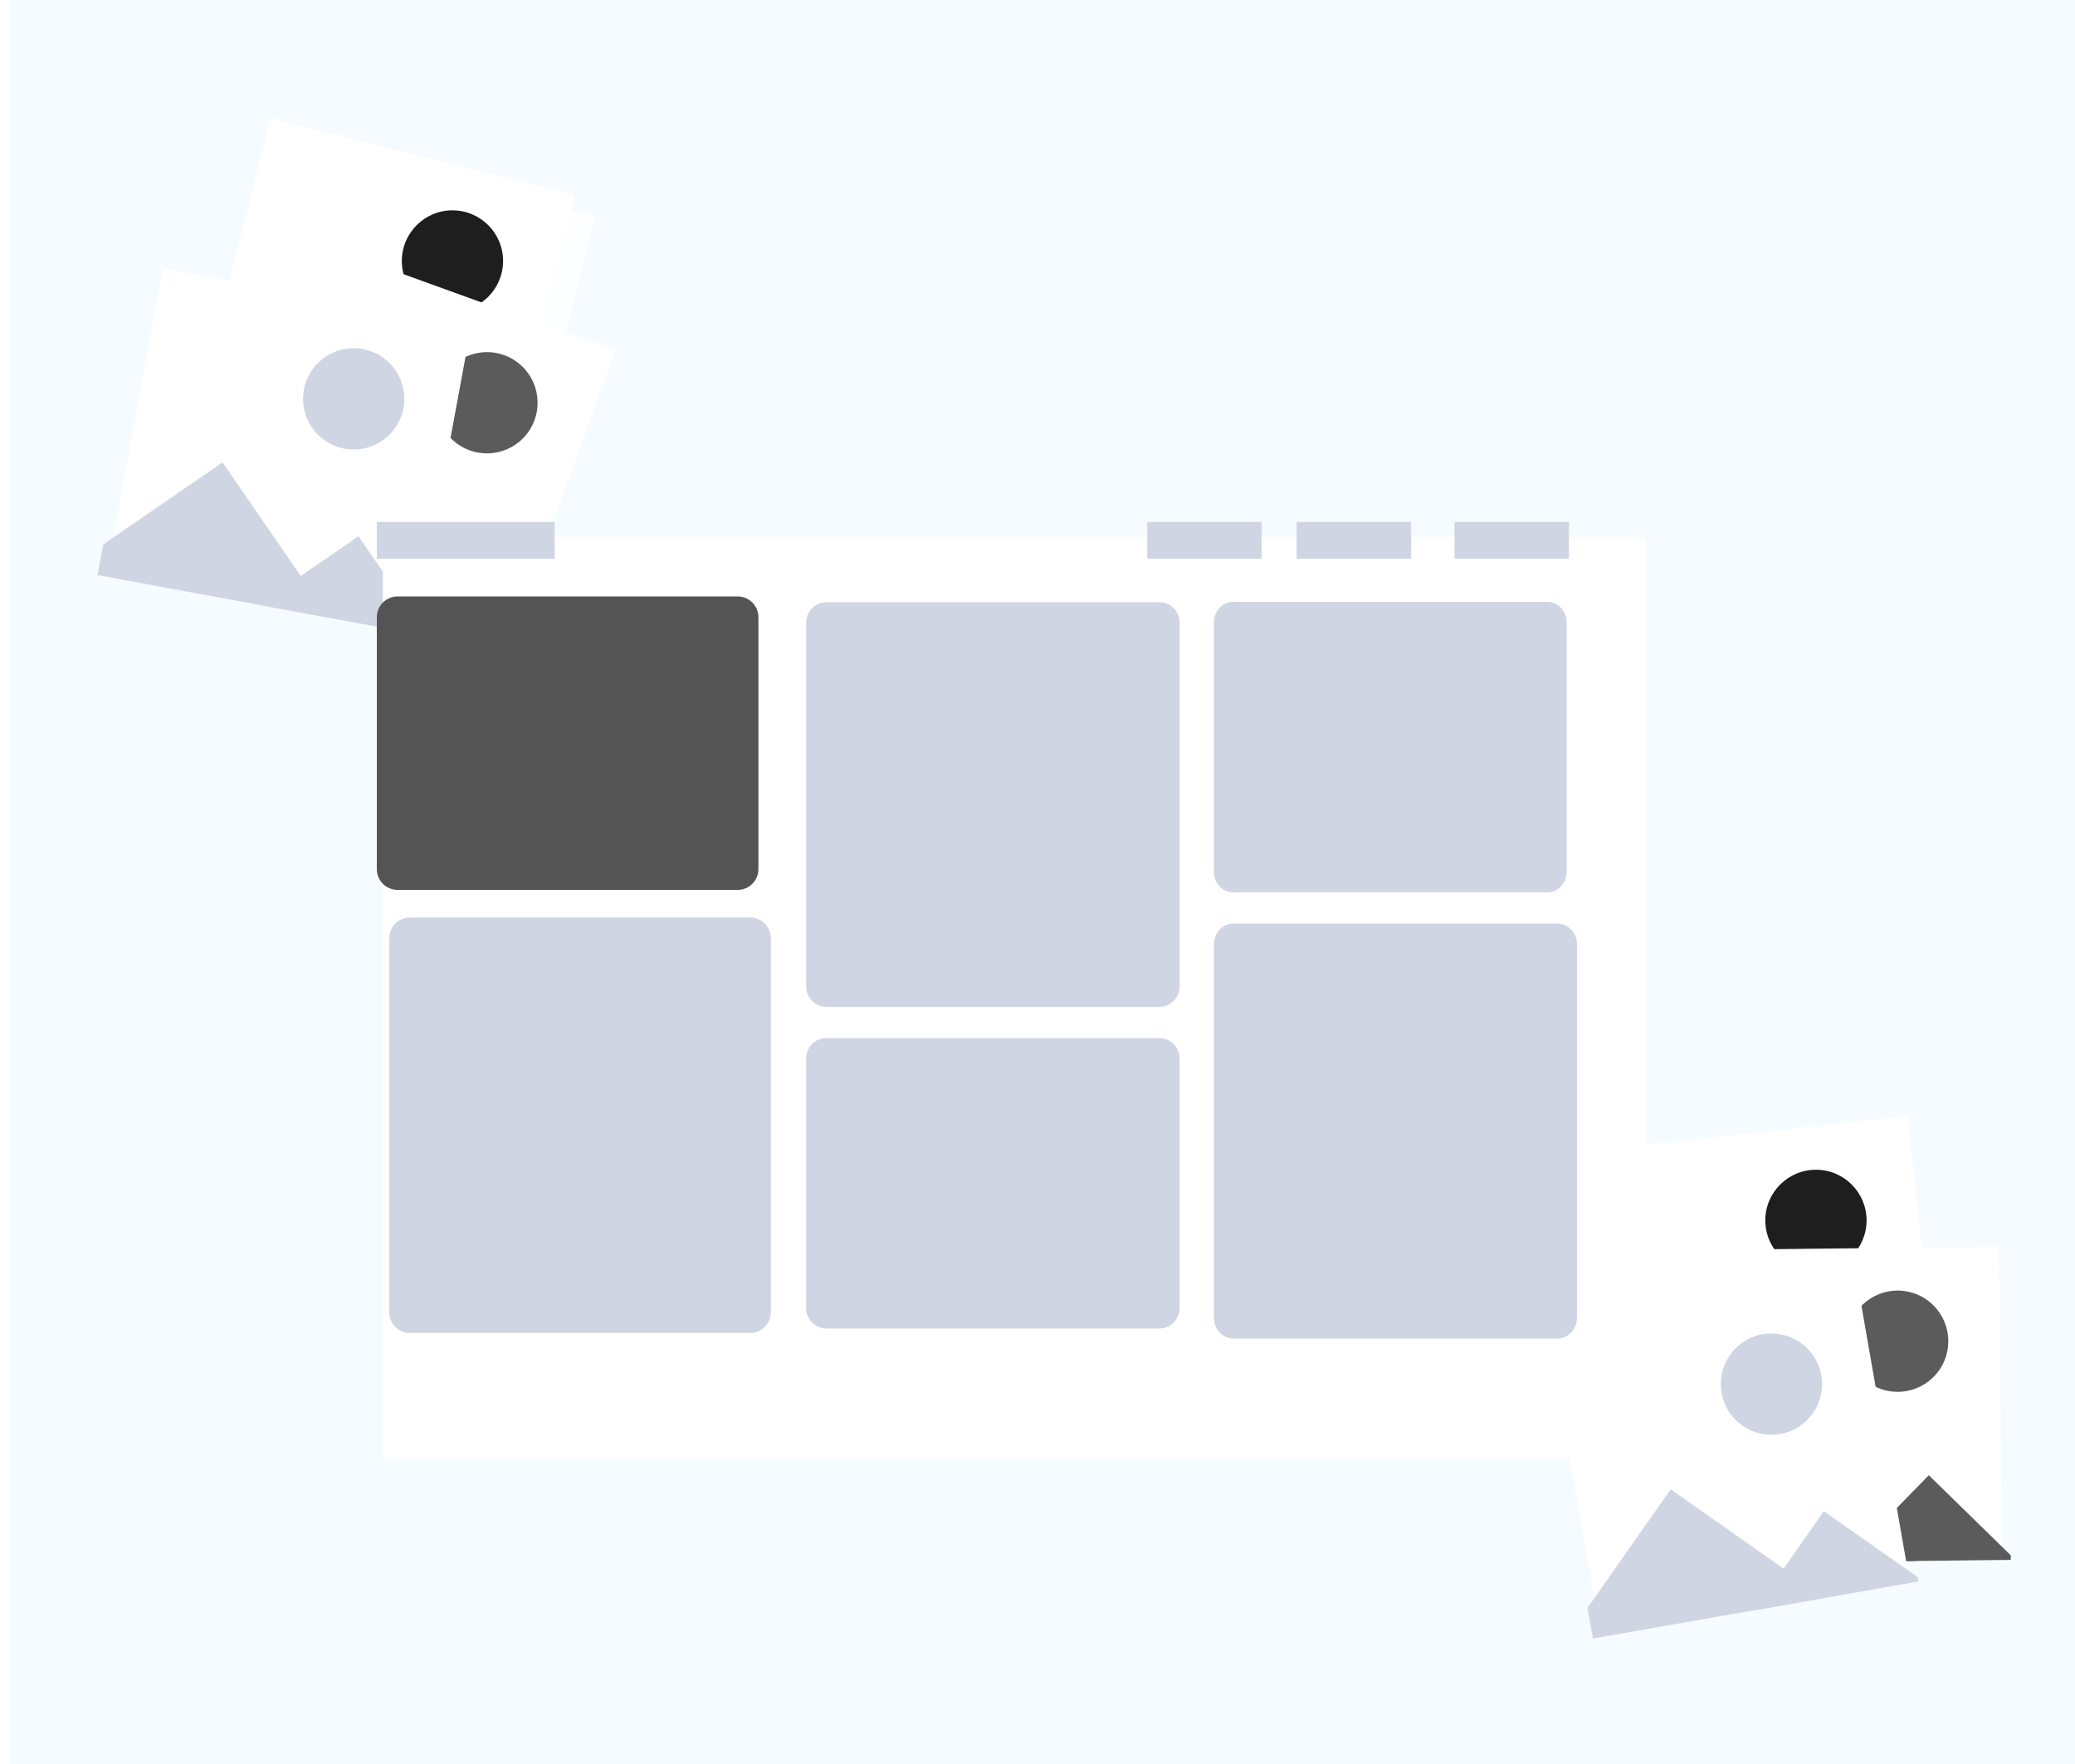
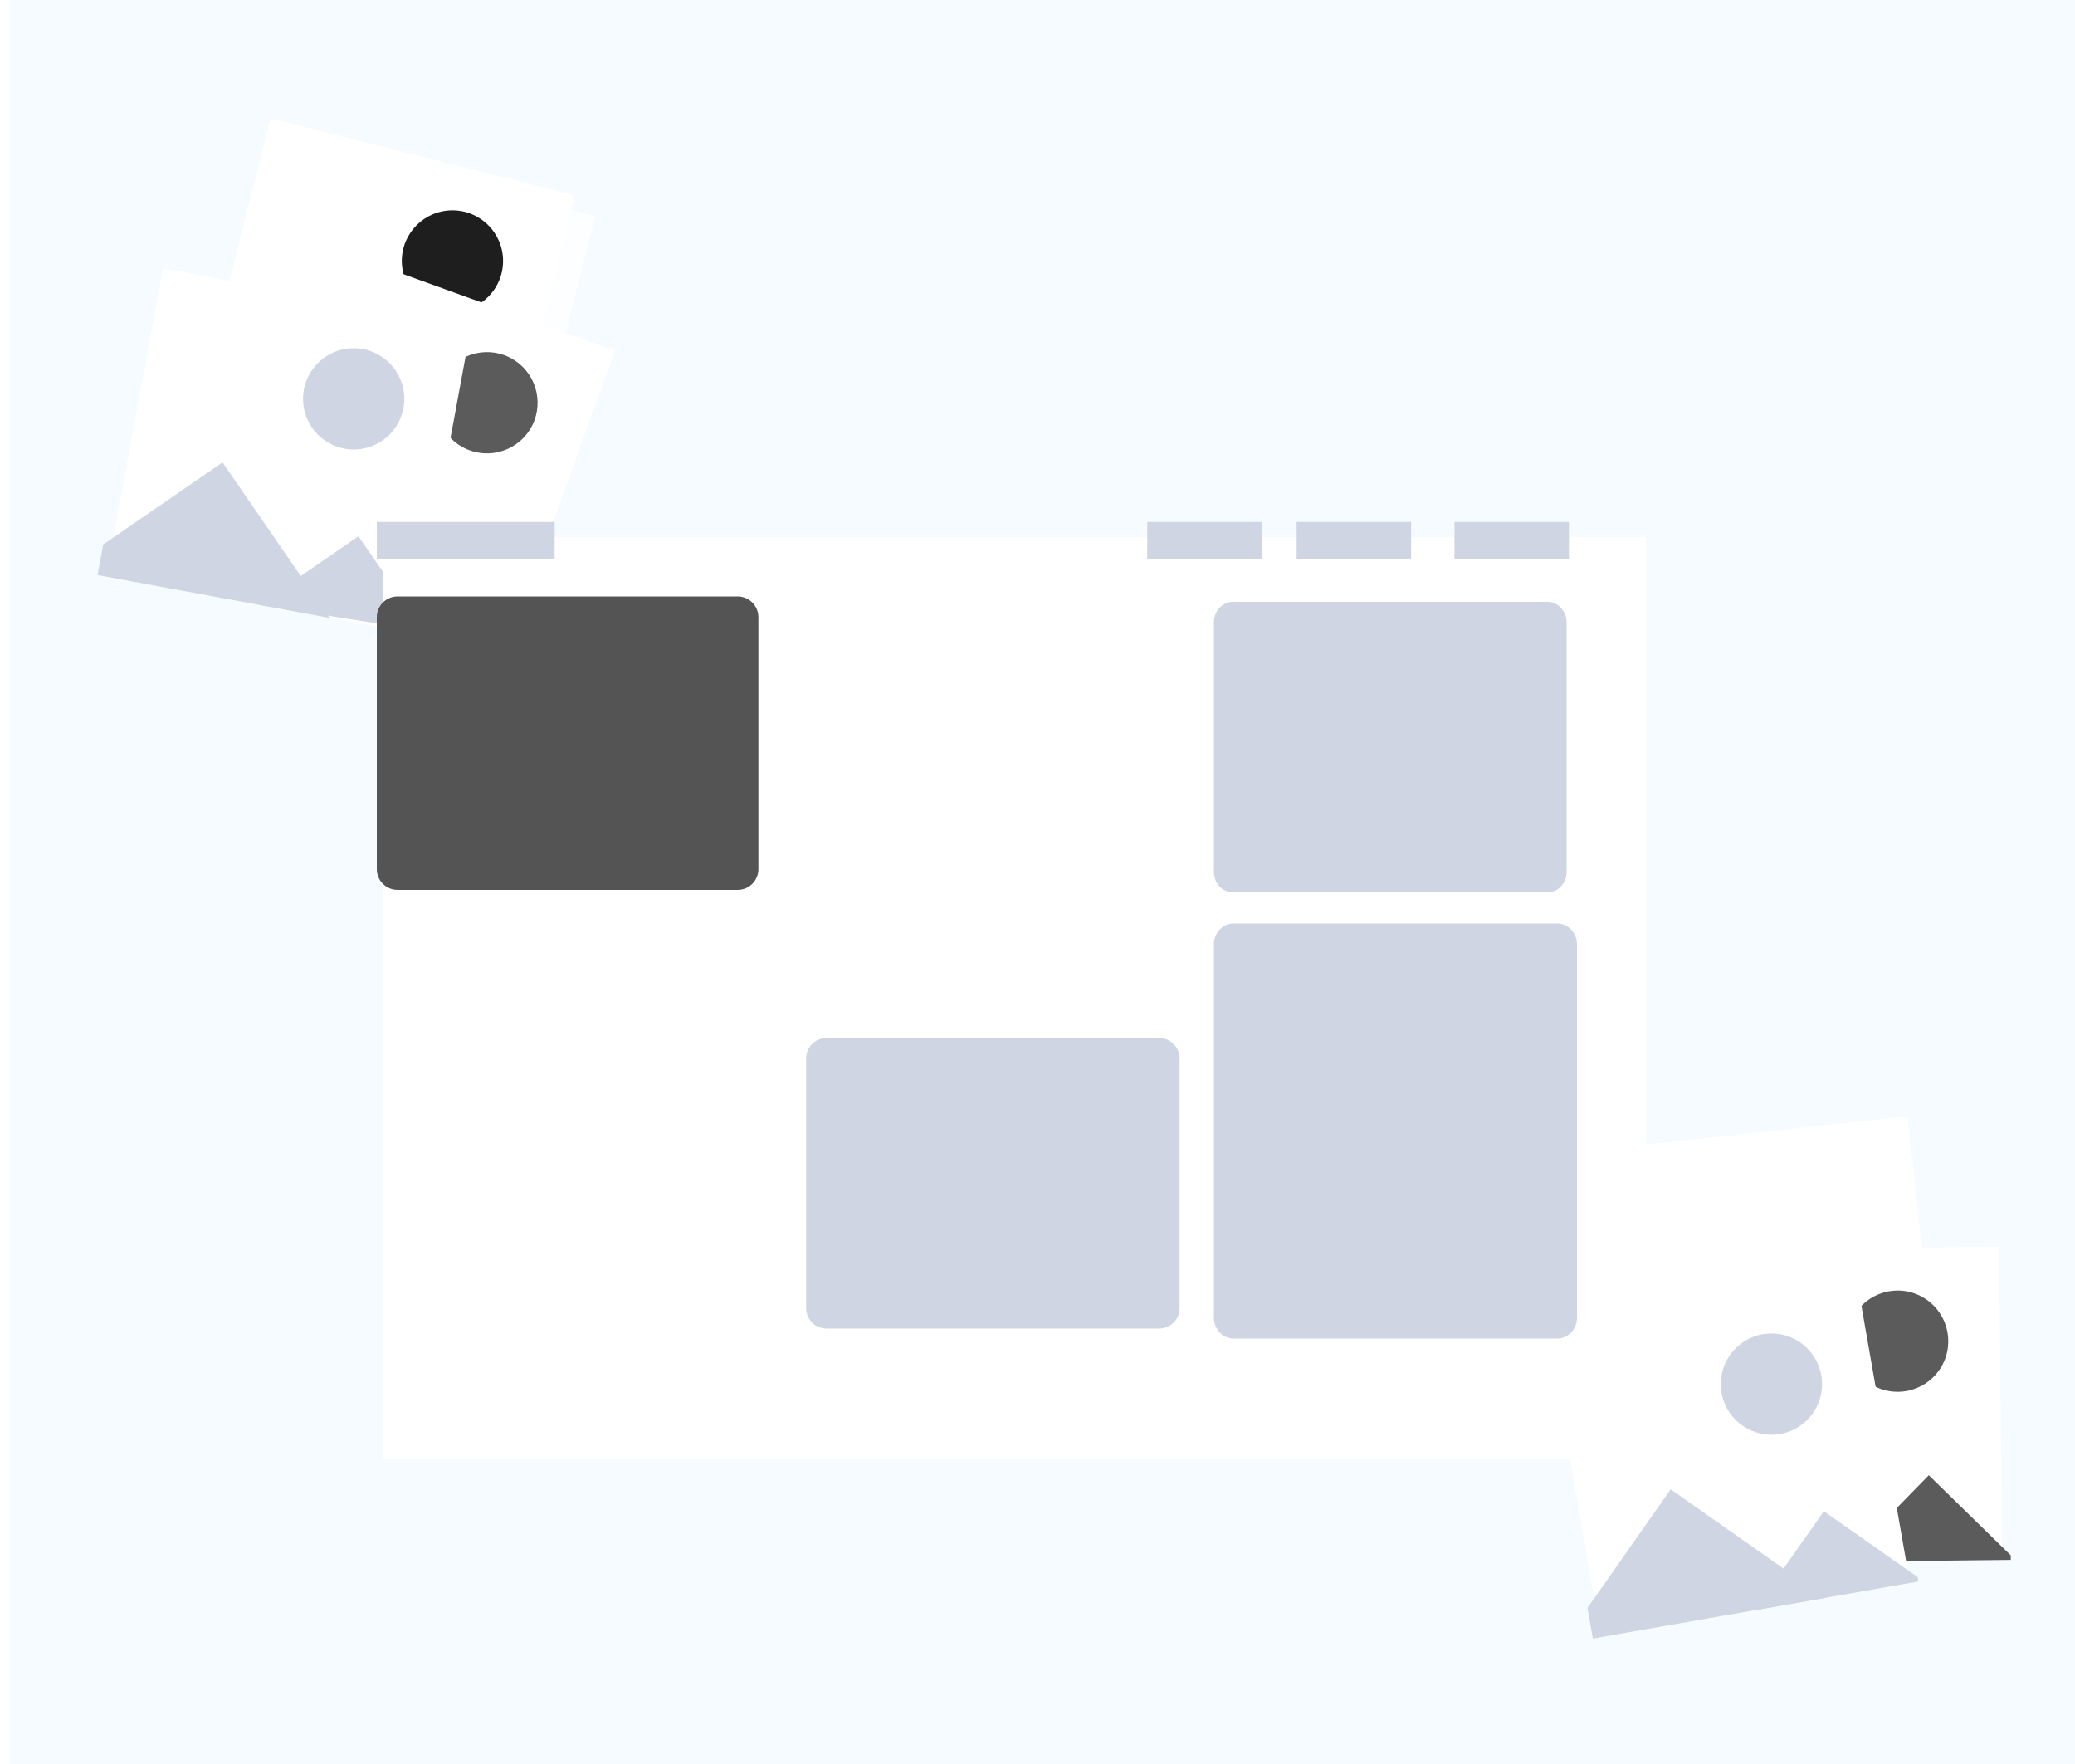
<svg xmlns="http://www.w3.org/2000/svg" width="200" height="170" viewBox="0 0 200 170" fill="none">
  <g clip-path="url(#clip0_57_252)">
    <path d="M350.96 0H0.95V210H350.96V0Z" fill="#F6FBFF" />
    <path d="M183.861 107.58L153.817 110.844L157.079 140.867L187.122 137.604L183.861 107.58Z" fill="white" />
    <path d="M187.88 137.08L187.93 137.52L171.97 139.25L175.04 135.43L179.28 130.16L187.88 137.08Z" fill="#1E1E1E" />
    <path d="M156.26 140.96L155.93 137.98L164.68 127.1L178.87 138.5L156.26 140.96Z" fill="#1E1E1E" />
-     <path d="M175.03 122.49C177.725 122.49 179.91 120.305 179.91 117.61C179.91 114.915 177.725 112.73 175.03 112.73C172.335 112.73 170.15 114.915 170.15 117.61C170.15 120.305 172.335 122.49 175.03 122.49Z" fill="#1E1E1E" />
    <path d="M192.671 120.146L162.452 120.473L162.779 150.672L192.997 150.345L192.671 120.146Z" fill="white" />
    <path d="M193.81 149.89V150.33L177.75 150.51L181.19 147L185.91 142.17L193.81 149.89Z" fill="#5B5B5B" />
-     <path d="M161.95 150.68L161.92 147.68L171.68 137.7L184.69 150.43L161.95 150.68Z" fill="#5B5B5B" />
    <path d="M187.563 130.72C188.372 128.149 186.944 125.409 184.373 124.6C181.802 123.791 179.062 125.219 178.253 127.79C177.444 130.361 178.872 133.1 181.443 133.91C184.014 134.719 186.754 133.291 187.563 130.72Z" fill="#5B5B5B" />
    <path d="M178.886 122.818L149.119 128.029L154.327 157.777L184.094 152.566L178.886 122.818Z" fill="white" />
    <path d="M184.83 151.98L184.91 152.41L169.09 155.19L171.91 151.17L175.79 145.64L184.83 151.98Z" fill="#D0D5E4" />
    <path d="M153.53 157.91L153.01 154.96L161.03 143.53L175.93 153.99L153.53 157.91Z" fill="#D0D5E4" />
    <path d="M170.74 138.27C173.435 138.27 175.62 136.085 175.62 133.39C175.62 130.695 173.435 128.51 170.74 128.51C168.045 128.51 165.86 130.695 165.86 133.39C165.86 136.085 168.045 138.27 170.74 138.27Z" fill="#D0D5E4" />
    <path d="M26.087 11.404L18.668 40.678L47.962 48.102L55.381 18.827L26.087 11.404Z" fill="white" />
    <g style="mix-blend-mode:screen" opacity="0.75">
      <g filter="url(#filter0_d_57_252)">
        <path d="M26.087 11.404L18.668 40.678L47.962 48.102L55.381 18.827L26.087 11.404Z" fill="white" />
      </g>
    </g>
    <path d="M48.87 47.88L48.76 48.3L33.2 44.36L37.41 41.85L43.22 38.39L48.87 47.88Z" fill="#1E1E1E" />
    <path d="M17.88 40.48L18.61 37.57L30.61 30.43L39.92 46.06L17.88 40.48Z" fill="#1E1E1E" />
    <path d="M43.61 30.03C46.305 30.03 48.49 27.845 48.49 25.15C48.49 22.455 46.305 20.27 43.61 20.27C40.915 20.27 38.73 22.455 38.73 25.15C38.73 27.845 40.915 30.03 43.61 30.03Z" fill="#1E1E1E" />
    <path d="M30.871 23.523L20.603 51.911L49.01 62.186L59.278 33.798L30.871 23.523Z" fill="white" />
    <path d="M49.95 61.95L49.8 62.36L34.7 56.93L39.13 54.84L45.25 51.96L49.95 61.95Z" fill="#5B5B5B" />
    <path d="M19.82 51.58L20.84 48.76L33.47 42.81L41.22 59.28L19.82 51.58Z" fill="#5B5B5B" />
    <path d="M50.788 41.81C52.443 39.683 52.06 36.617 49.932 34.962C47.805 33.307 44.739 33.69 43.084 35.818C41.429 37.945 41.812 41.011 43.94 42.666C46.067 44.321 49.133 43.938 50.788 41.81Z" fill="#5B5B5B" />
    <path d="M15.714 25.865L10.221 55.561L39.937 61.058L45.43 31.361L15.714 25.865Z" fill="white" />
-     <path d="M40.81 60.78L40.73 61.21L24.95 58.29L28.99 55.51L34.55 51.68L40.81 60.78Z" fill="#D0D5E4" />
+     <path d="M40.81 60.78L24.95 58.29L28.99 55.51L34.55 51.68L40.81 60.78Z" fill="#D0D5E4" />
    <path d="M9.4 55.42L9.95 52.47L21.45 44.56L31.77 59.55L9.4 55.42Z" fill="#D0D5E4" />
    <path d="M34.09 43.32C36.785 43.32 38.97 41.135 38.97 38.44C38.97 35.745 36.785 33.56 34.09 33.56C31.395 33.56 29.21 35.745 29.21 38.44C29.21 41.135 31.395 43.32 34.09 43.32Z" fill="#D0D5E4" />
    <g filter="url(#filter1_d_57_252)">
      <path d="M154.65 47.79H32.9V136.58H154.65V47.79Z" fill="white" />
    </g>
    <path d="M151.22 50.3H140.19V53.84H151.22V50.3Z" fill="#D0D5E4" />
    <path d="M136.01 50.3H124.98V53.84H136.01V50.3Z" fill="#D0D5E4" />
    <path d="M121.61 50.3H110.58V53.84H121.61V50.3Z" fill="#D0D5E4" />
    <path d="M53.46 50.3H36.32V53.84H53.46V50.3Z" fill="#D0D5E4" />
    <path d="M71.1 57.48H38.32C37.215 57.48 36.32 58.375 36.32 59.48V83.76C36.32 84.865 37.215 85.76 38.32 85.76H71.1C72.205 85.76 73.1 84.865 73.1 83.76V59.48C73.1 58.375 72.205 57.48 71.1 57.48Z" fill="#545454" />
-     <path d="M111.742 58.035H79.658C78.576 58.035 77.7 58.915 77.7 60.001V95.069C77.7 96.155 78.576 97.035 79.658 97.035H111.742C112.824 97.035 113.7 96.155 113.7 95.069V60.001C113.7 58.915 112.824 58.035 111.742 58.035Z" fill="#D0D5E4" />
    <path d="M150.097 89H118.903C117.852 89 117 89.903 117 91.016V126.984C117 128.097 117.852 129 118.903 129H150.097C151.148 129 152 128.097 152 126.984V91.016C152 89.903 151.148 89 150.097 89Z" fill="#D0D5E4" />
    <path d="M149.151 58H118.849C117.828 58 117 58.887 117 59.98V84.02C117 85.113 117.828 86 118.849 86H149.151C150.172 86 151 85.113 151 84.02V59.98C151 58.887 150.172 58 149.151 58Z" fill="#D0D5E4" />
    <path d="M111.742 100.035H79.658C78.576 100.035 77.7 100.921 77.7 102.015V126.055C77.7 127.148 78.576 128.035 79.658 128.035H111.742C112.824 128.035 113.7 127.148 113.7 126.055V102.015C113.7 100.921 112.824 100.035 111.742 100.035Z" fill="#D0D5E4" />
-     <path d="M72.3 88.42H39.52C38.415 88.42 37.52 89.315 37.52 90.42V126.46C37.52 127.564 38.415 128.46 39.52 128.46H72.3C73.405 128.46 74.3 127.564 74.3 126.46V90.42C74.3 89.315 73.405 88.42 72.3 88.42Z" fill="#D0D5E4" />
  </g>
  <defs>
    <filter id="filter0_d_57_252" x="16.668" y="9.404" width="44.713" height="44.698" filterUnits="userSpaceOnUse" color-interpolation-filters="sRGB">
      <feFlood flood-opacity="0" result="BackgroundImageFix" />
      <feColorMatrix in="SourceAlpha" type="matrix" values="0 0 0 0 0 0 0 0 0 0 0 0 0 0 0 0 0 0 127 0" result="hardAlpha" />
      <feOffset dx="2" dy="2" />
      <feGaussianBlur stdDeviation="2" />
      <feComposite in2="hardAlpha" operator="out" />
      <feColorMatrix type="matrix" values="0 0 0 0 0 0 0 0 0 0 0 0 0 0 0 0 0 0 1 0" />
      <feBlend mode="normal" in2="BackgroundImageFix" result="effect1_dropShadow_57_252" />
      <feBlend mode="normal" in="SourceGraphic" in2="effect1_dropShadow_57_252" result="shape" />
    </filter>
    <filter id="filter1_d_57_252" x="30.9" y="45.79" width="133.75" height="100.79" filterUnits="userSpaceOnUse" color-interpolation-filters="sRGB">
      <feFlood flood-opacity="0" result="BackgroundImageFix" />
      <feColorMatrix in="SourceAlpha" type="matrix" values="0 0 0 0 0 0 0 0 0 0 0 0 0 0 0 0 0 0 127 0" result="hardAlpha" />
      <feOffset dx="4" dy="4" />
      <feGaussianBlur stdDeviation="3" />
      <feComposite in2="hardAlpha" operator="out" />
      <feColorMatrix type="matrix" values="0 0 0 0 0 0 0 0 0 0 0 0 0 0 0 0 0 0 0.08 0" />
      <feBlend mode="normal" in2="BackgroundImageFix" result="effect1_dropShadow_57_252" />
      <feBlend mode="normal" in="SourceGraphic" in2="effect1_dropShadow_57_252" result="shape" />
    </filter>
    <clipPath id="clip0_57_252">
      <rect width="200" height="170" fill="white" />
    </clipPath>
  </defs>
</svg>